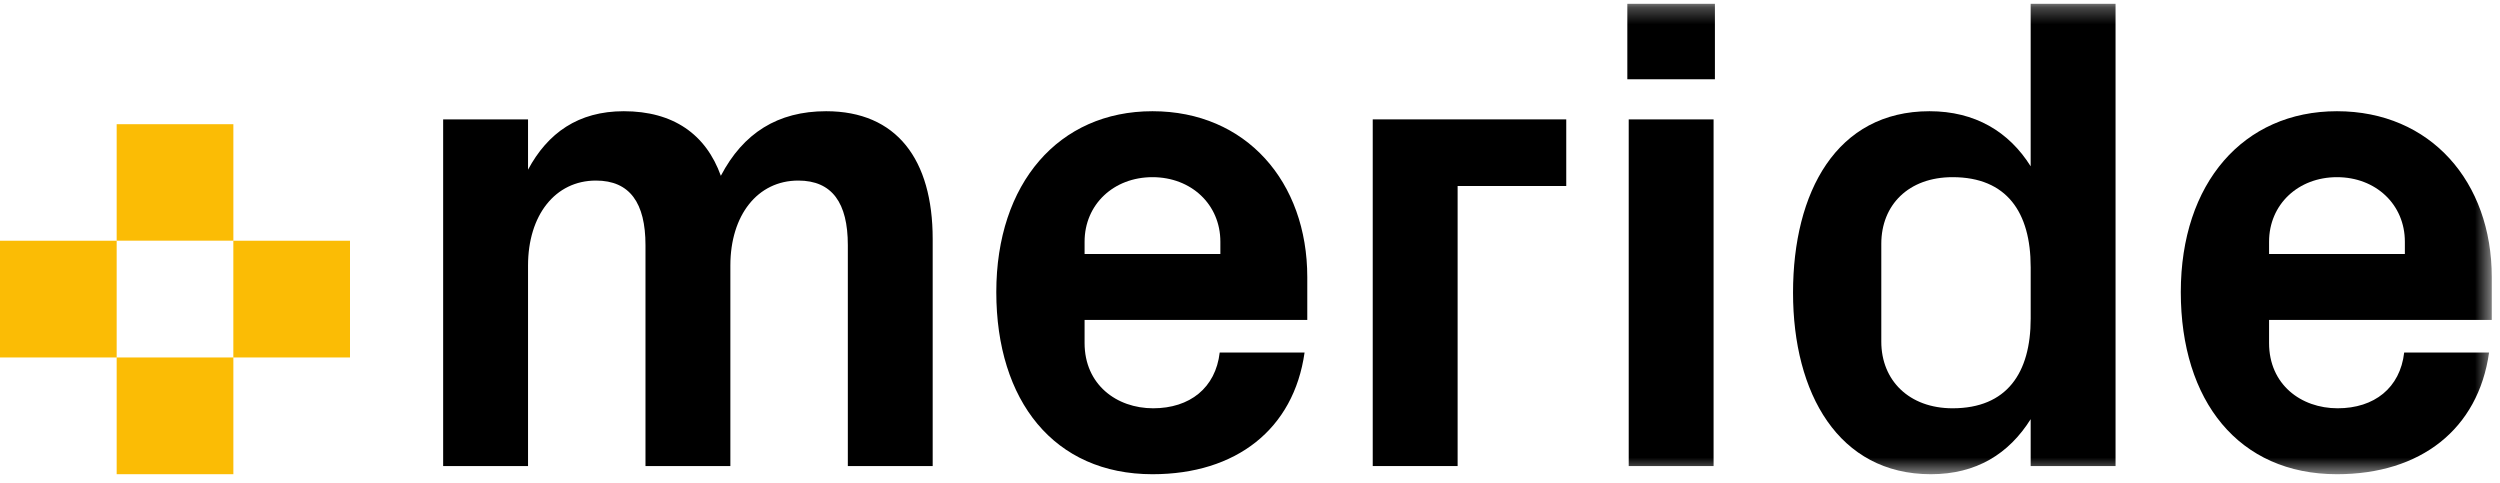
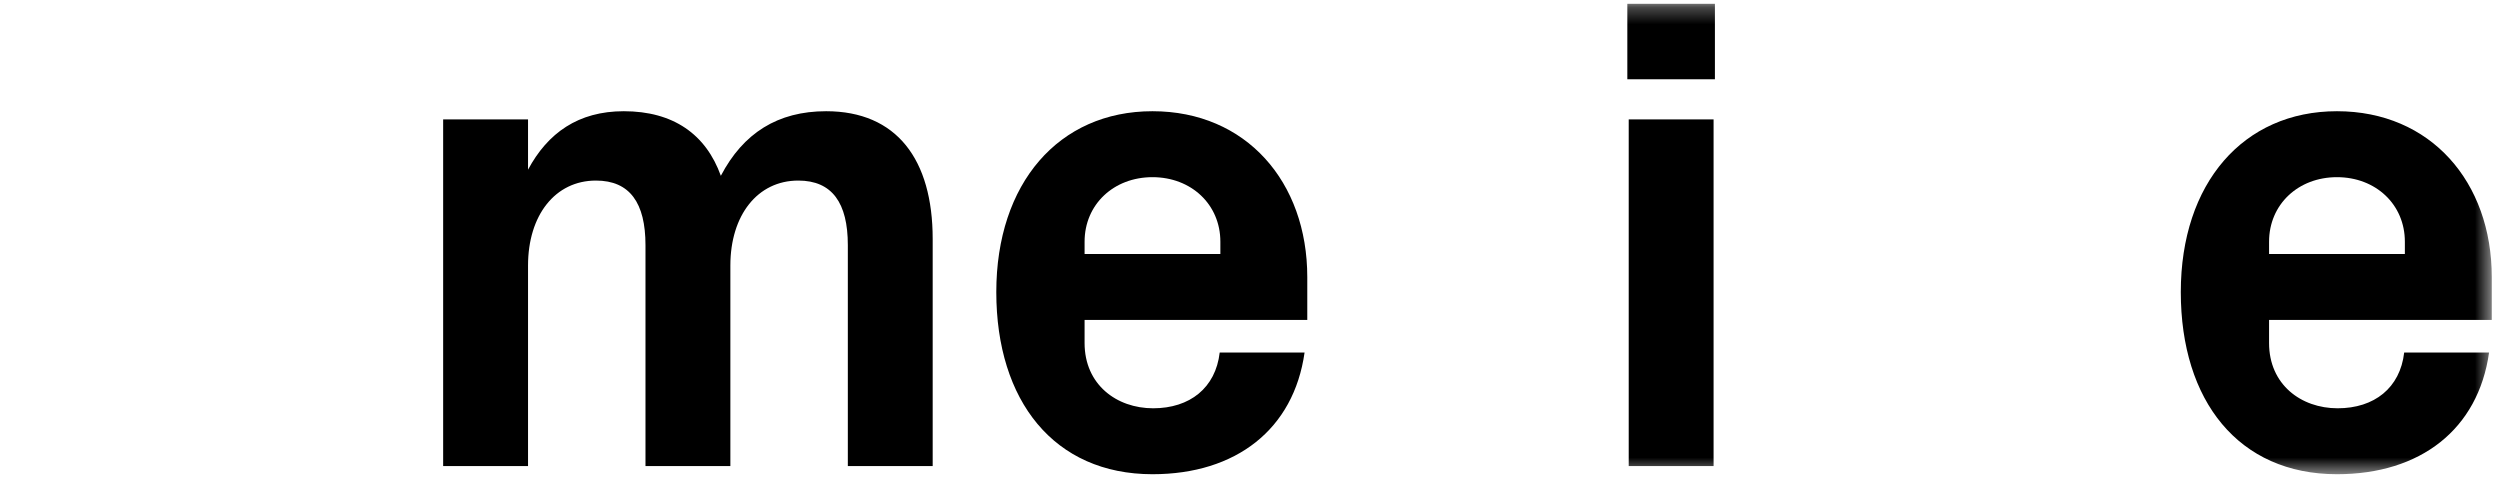
<svg xmlns="http://www.w3.org/2000/svg" xmlns:xlink="http://www.w3.org/1999/xlink" width="150" height="29" viewBox="0 0 150 29" version="1.1">
  <defs>
    <path id="path-1" d="M0 28.5h149.506V.276H0z" />
  </defs>
  <g id="Symbols" stroke="none" stroke-width="1" fill="none" fill-rule="evenodd">
    <g id="menu" transform="translate(-22 -32)">
      <g id="meride" transform="translate(22 31)">
-         <path id="Fill-1" fill="#FBBC05" d="M7 8.453v6.989h7v7.004H7v-7.003H0v7.005h7v7.005h7.002v-7.005H21v-7.005h-6.998v-6.99z" />
        <g id="Group-12" transform="translate(0 .953)">
          <path d="M49.565 6.72c4.237 0 6.396 2.896 6.396 7.668v13.623H50.87V14.755c0-2.529-.937-3.874-2.974-3.874-2.444 0-4.074 2.08-4.074 5.098v12.032h-5.093V14.755c0-2.529-.936-3.874-2.973-3.874-2.445 0-4.074 2.08-4.074 5.098v12.032h-5.093V7.21h5.093v3.018c1.181-2.203 3.014-3.508 5.744-3.508 2.974 0 4.93 1.387 5.825 3.875 1.345-2.57 3.423-3.875 6.315-3.875" id="Fill-2" fill="#000" />
          <path d="M65.075 15.286h8.147v-.735c0-2.243-1.752-3.874-4.074-3.874s-4.073 1.631-4.073 3.874v.735zm4.073-8.566c5.622 0 9.289 4.242 9.289 9.952v2.57H65.075v1.386c0 2.489 1.915 3.916 4.114 3.916 2.2 0 3.748-1.223 3.993-3.344h5.092c-.652 4.608-4.115 7.3-9.126 7.3-5.907 0-9.37-4.404-9.37-10.93s3.748-10.85 9.37-10.85z" id="Fill-4" fill="#000" />
-           <path id="Fill-6" fill="#000" d="M82.364 7.21h11.611v3.997h-6.518V28.01h-5.093z" />
          <mask id="mask-2" fill="#fff">
            <use xlink:href="#path-1" />
          </mask>
          <path d="M97.723 28.01h5.092V7.21h-5.092v20.8zM97.64 4.804h5.255V.276H97.64v4.527z" id="Fill-8" fill="#000" mask="url(#mask-2)" />
-           <path d="M121.84 16.06c0-3.262-1.425-5.383-4.685-5.383-2.648 0-4.277 1.672-4.277 3.997v5.873c0 2.325 1.67 3.997 4.277 3.997 3.26 0 4.686-2.121 4.686-5.384v-3.1zm0 11.951v-2.814c-1.304 2.08-3.259 3.303-5.988 3.303-5.541 0-8.27-4.853-8.27-10.89 0-6.036 2.607-10.89 8.188-10.89 2.73 0 4.766 1.224 6.07 3.304V.276h5.093v27.735h-5.092z" id="Fill-10" fill="#000" mask="url(#mask-2)" />
          <path d="M136.144 15.286h8.148v-.735c0-2.243-1.752-3.874-4.074-3.874s-4.074 1.631-4.074 3.874v.735zm4.074-8.566c5.622 0 9.288 4.242 9.288 9.952v2.57h-13.362v1.386c0 2.489 1.915 3.916 4.115 3.916s3.748-1.223 3.992-3.344h5.093c-.652 4.608-4.115 7.3-9.126 7.3-5.907 0-9.37-4.404-9.37-10.93s3.748-10.85 9.37-10.85z" id="Fill-11" fill="#000" mask="url(#mask-2)" />
        </g>
      </g>
    </g>
  </g>
</svg>